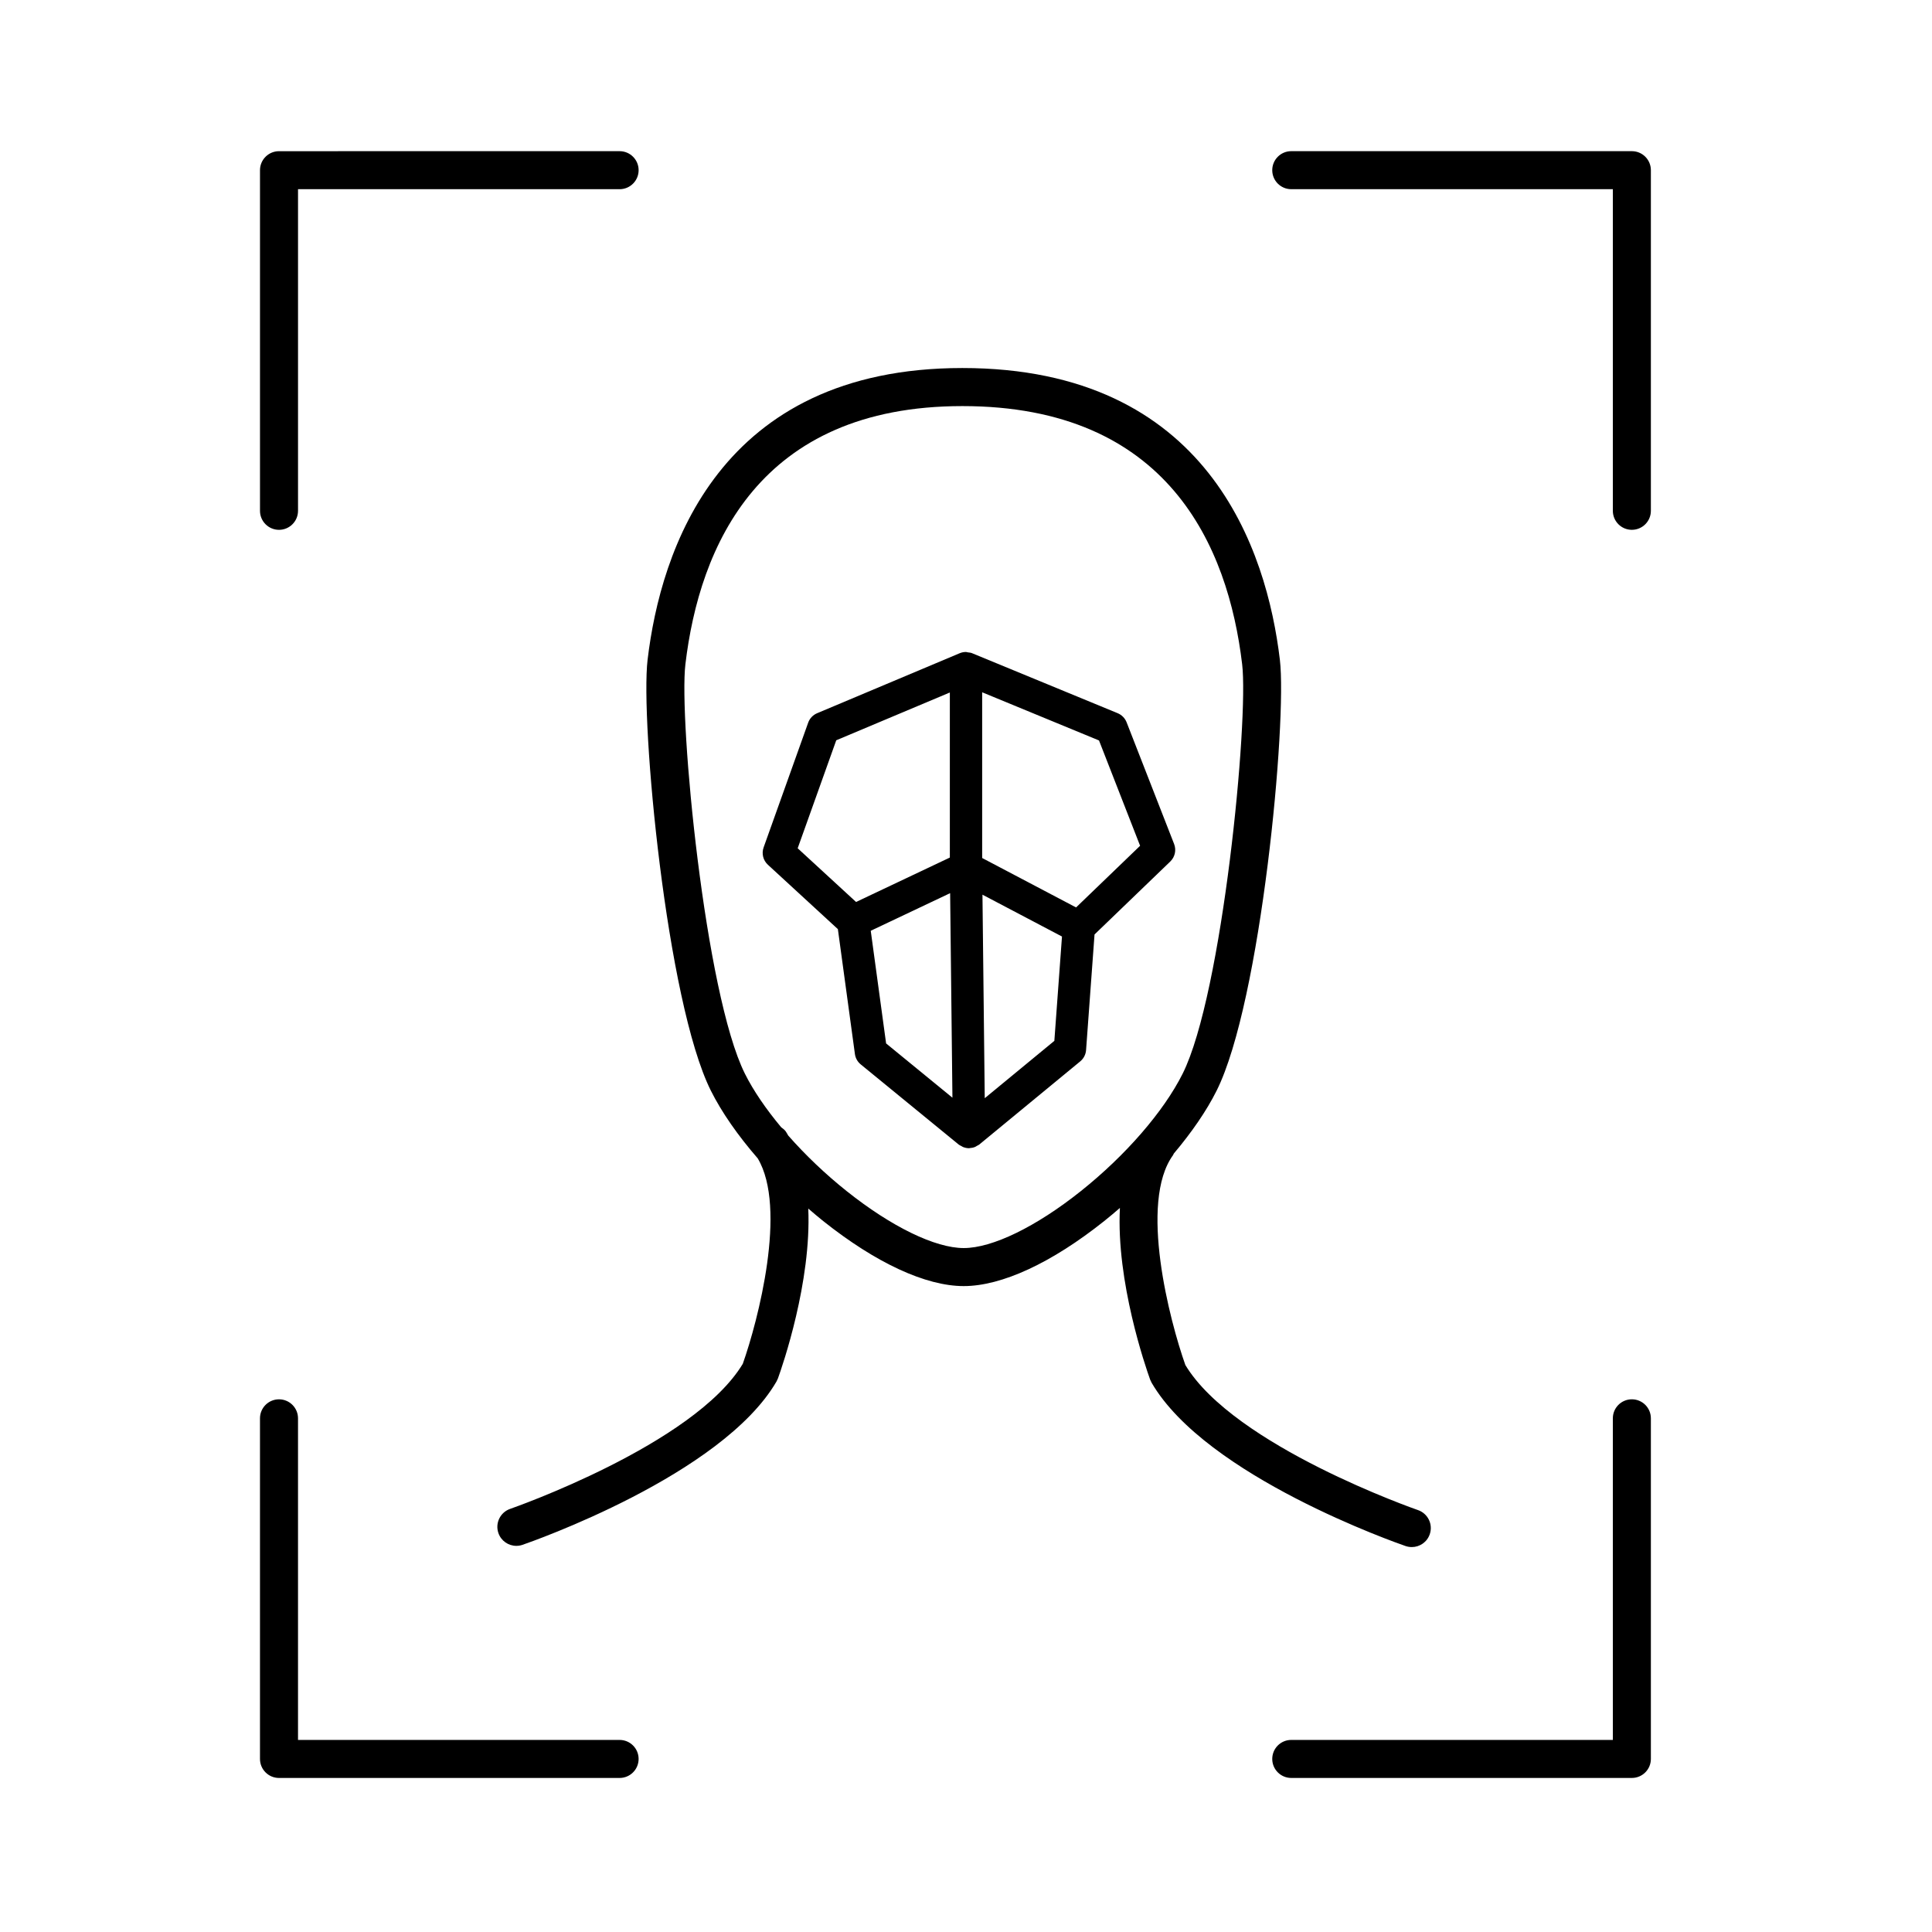
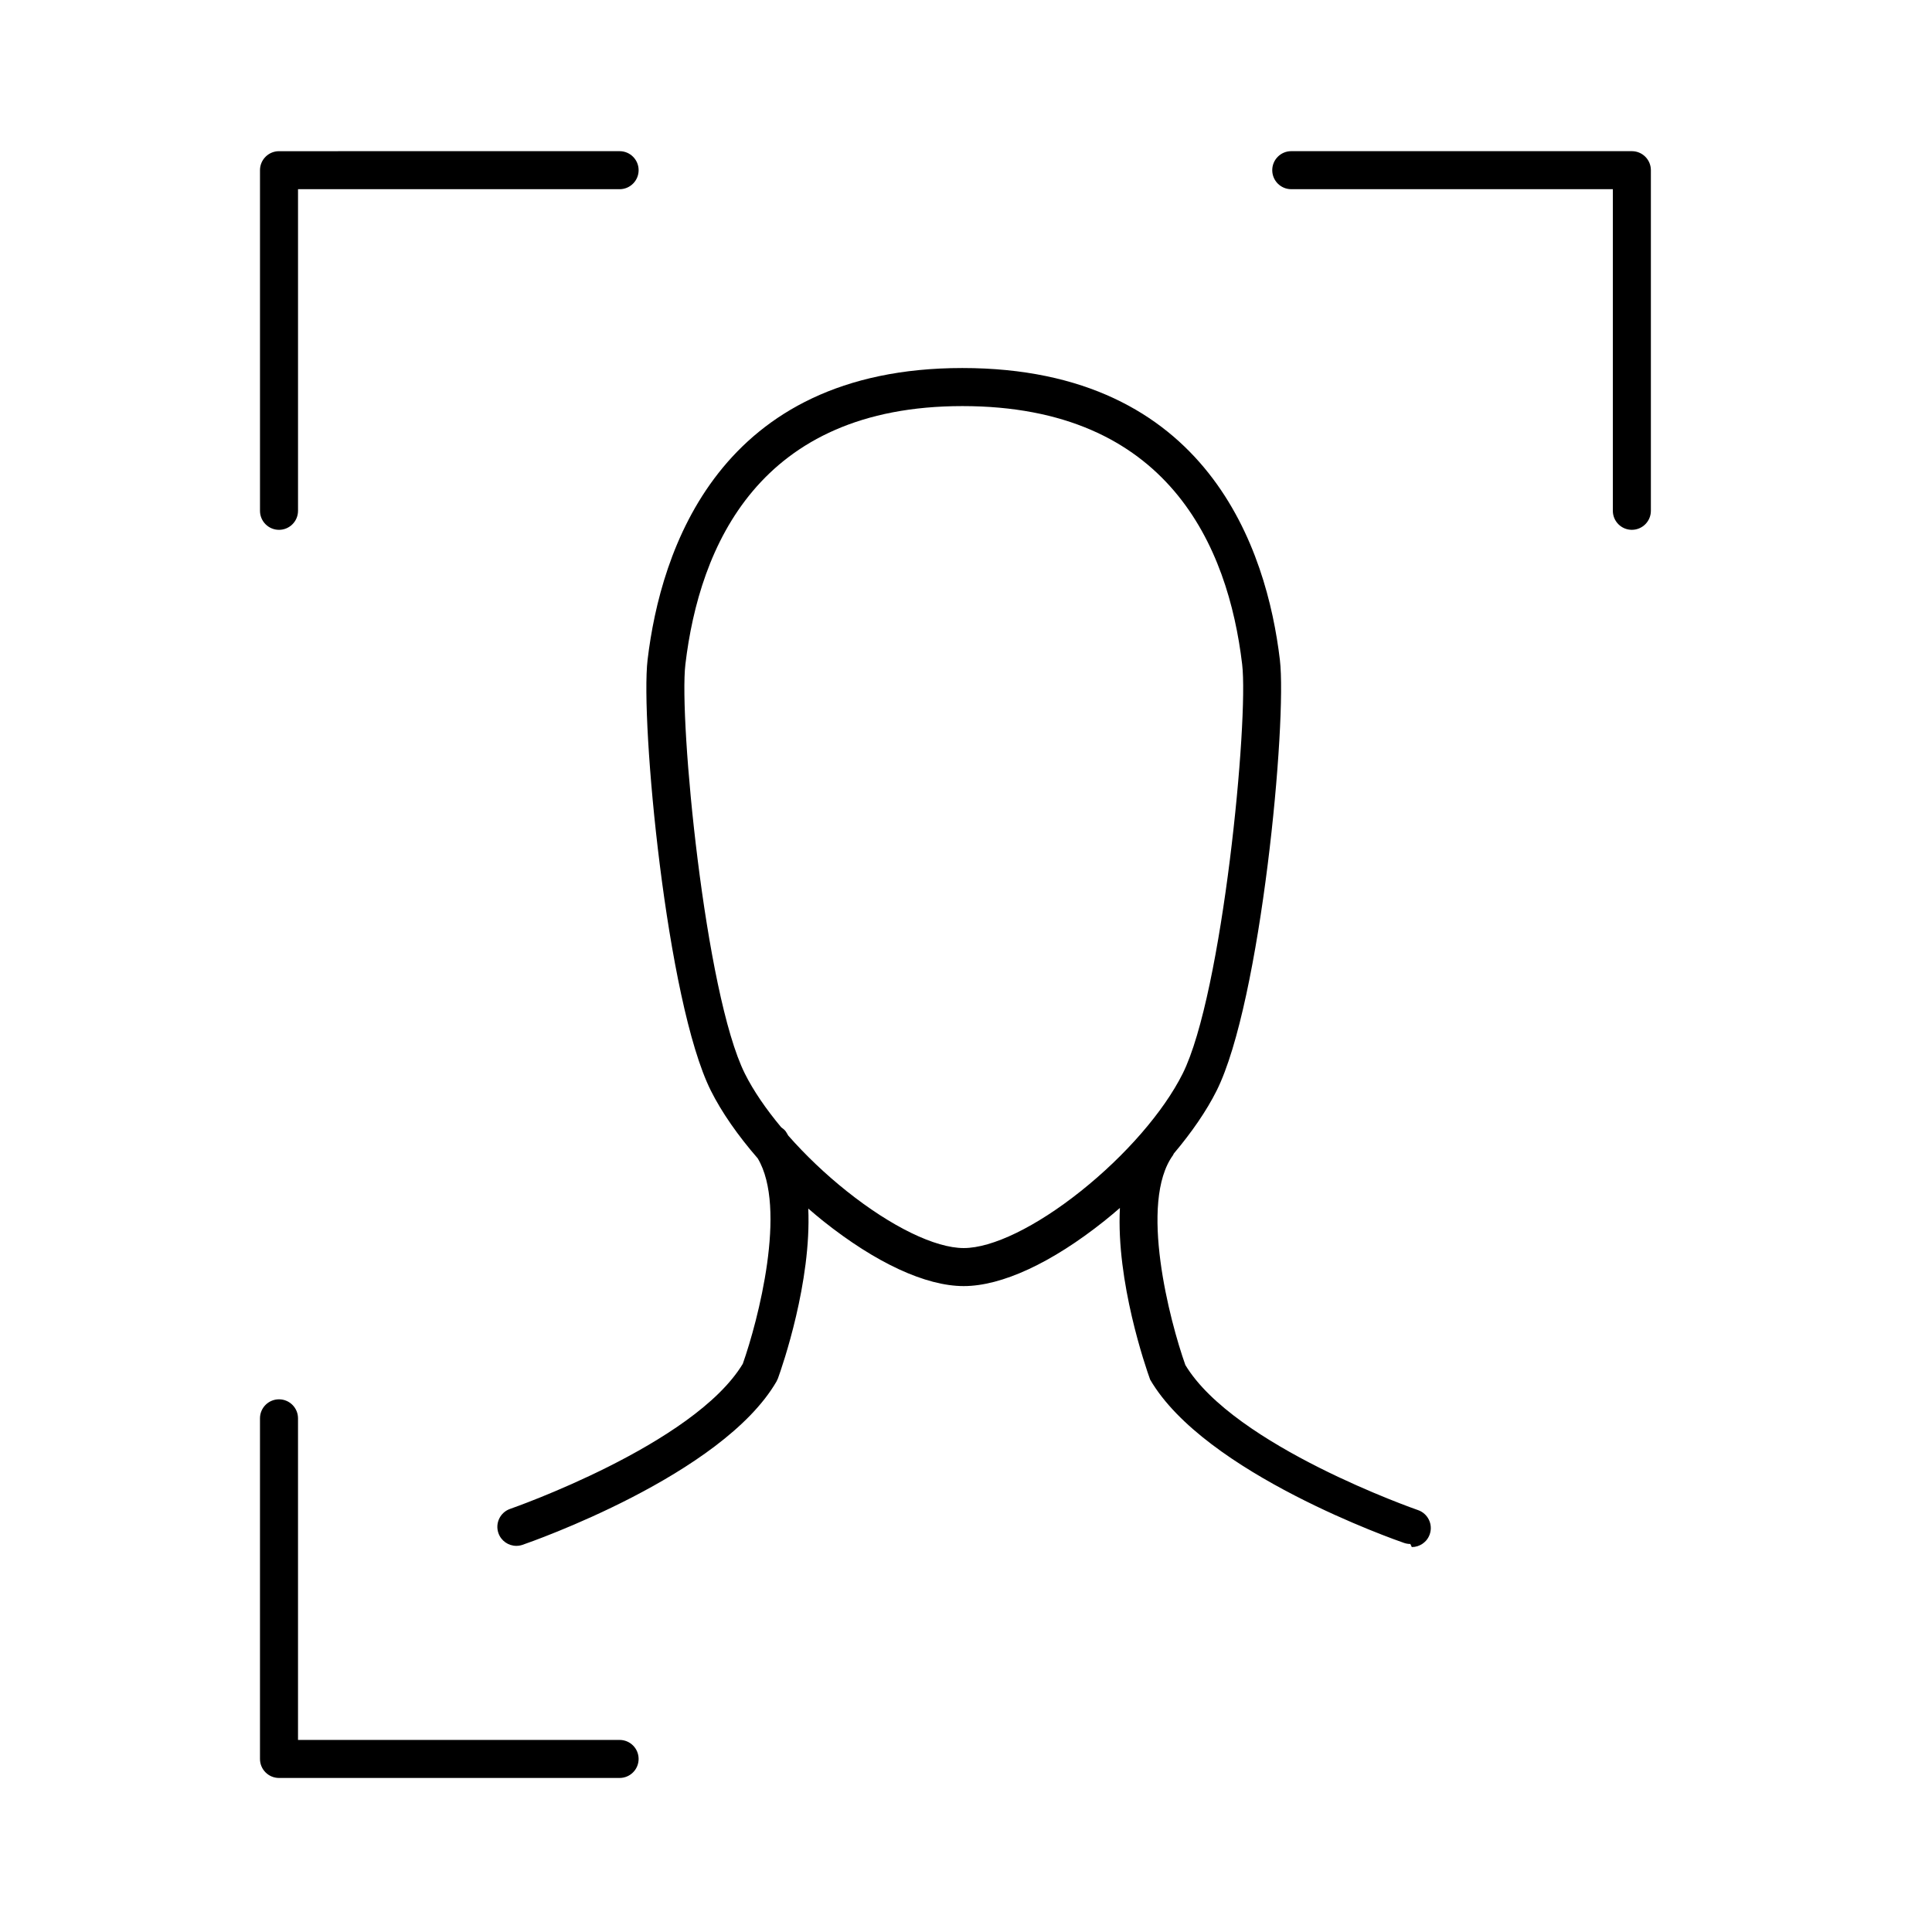
<svg xmlns="http://www.w3.org/2000/svg" fill="#000000" width="800px" height="800px" version="1.1" viewBox="144 144 512 512">
  <g>
    <path d="m217.94 284.41c2.781 0 5.039-2.258 5.039-5.039v-85.23h85.223c2.781 0 5.039-2.258 5.039-5.039s-2.258-5.039-5.039-5.039l-90.262 0.004c-2.781 0-5.039 2.258-5.039 5.039v90.266c0 2.781 2.254 5.039 5.039 5.039z" />
    <path d="m576.46 184.06h-90.262c-2.785 0-5.039 2.258-5.039 5.039s2.254 5.039 5.039 5.039h85.223v85.23c0 2.781 2.254 5.039 5.039 5.039 2.785 0 5.039-2.258 5.039-5.039v-90.273c0-2.781-2.258-5.035-5.039-5.035z" />
-     <path d="m576.46 514.83c-2.785 0-5.039 2.254-5.039 5.039l0.004 85.227h-85.227c-2.785 0-5.039 2.254-5.039 5.039 0 2.785 2.254 5.039 5.039 5.039h90.262c2.785 0 5.039-2.254 5.039-5.039v-90.266c0-2.789-2.258-5.039-5.039-5.039z" />
    <path d="m308.2 605.1h-85.223v-85.227c0-2.785-2.258-5.039-5.039-5.039s-5.039 2.254-5.039 5.039v90.266c0 2.785 2.258 5.039 5.039 5.039h90.262c2.781 0 5.039-2.254 5.039-5.039 0-2.785-2.258-5.039-5.039-5.039z" />
-     <path d="m518.14 553.99c2.09 0 4.047-1.309 4.762-3.402 0.906-2.625-0.492-5.496-3.125-6.402-0.488-0.168-48.703-16.965-61.645-38.445-4.141-11.668-12.383-43.125-3.25-55.637 0.086-0.117 0.102-0.262 0.176-0.383 4.75-5.629 8.688-11.336 11.355-16.676 11.773-23.547 18.707-97.887 16.766-114.2-3.438-28.875-18.938-77.316-84.152-77.316-64.566 0-79.977 48.441-83.41 77.316-1.941 16.309 4.992 90.645 16.773 114.2 2.867 5.734 7.168 11.891 12.41 17.926 7.891 13.164 0.066 43.109-3.953 54.453-12.93 21.453-61.156 38.273-61.645 38.441-2.629 0.906-4.027 3.773-3.125 6.402 0.719 2.09 2.672 3.402 4.762 3.402 0.543 0 1.098-0.09 1.637-0.277 2.152-0.734 52.844-18.41 67.305-43.281l0.383-0.82c1.211-3.344 8.898-25.582 8.035-45.012 1.301 1.117 2.606 2.231 3.945 3.301 13.961 11.117 27.191 17.246 37.25 17.246 10.062 0 23.293-6.125 37.25-17.246 1.41-1.125 2.785-2.289 4.144-3.465-1.012 19.539 6.793 42.117 8.012 45.492l0.383 0.82c14.465 24.875 65.156 42.547 67.305 43.289 0.555 0.188 1.113 0.273 1.652 0.273zm-87.762-94.289c-11.836 9.422-23.406 15.047-30.973 15.047-7.562 0-19.141-5.629-30.973-15.047-5.727-4.559-11.012-9.621-15.539-14.762-0.23-0.352-0.406-0.75-0.656-1.094-0.336-0.457-0.77-0.797-1.211-1.102-4.031-4.832-7.359-9.68-9.617-14.199-10.586-21.164-17.527-93.766-15.773-108.5 3.715-31.215 19.461-68.426 73.406-68.426 54.551 0 70.426 37.211 74.141 68.426 1.758 14.727-5.188 87.324-15.773 108.5-5.016 10.016-15.117 21.672-27.031 31.156z" />
-     <path d="m442.56 335.41c-0.43-1.09-1.281-1.953-2.359-2.402l-38.531-15.879c-0.012-0.004-0.016-0.004-0.023-0.012l-0.023-0.012c-0.363-0.152-0.75-0.176-1.133-0.223-0.172-0.02-0.324-0.102-0.5-0.102h-0.004c-0.562 0-1.129 0.109-1.656 0.332h-0.004-0.004l-37.777 15.898c-1.109 0.469-1.969 1.375-2.371 2.508l-11.809 33.059c-0.578 1.617-0.133 3.426 1.133 4.59l18.547 17.062 4.516 33.105c0.145 1.074 0.695 2.047 1.531 2.734l25.977 21.254c0.207 0.172 0.449 0.258 0.676 0.379 0.168 0.09 0.312 0.207 0.492 0.277 0.5 0.191 1.02 0.309 1.543 0.309h0.051c0.07 0 0.133-0.039 0.195-0.039 0.453-0.023 0.898-0.109 1.324-0.281 0.195-0.074 0.359-0.195 0.535-0.301 0.207-0.117 0.43-0.191 0.621-0.348l26.762-22.043c0.906-0.742 1.465-1.824 1.551-2.992l2.242-30.641 20.07-19.332c1.246-1.199 1.648-3.031 1.02-4.641zm-76.945 4.773 30.102-12.664v43.742l-24.852 11.773-15.473-14.234zm9.141 50.48 21.039-9.965 0.609 54.203-17.578-14.383zm30.211 44.371-0.605-53.934 21.074 11.09-2.023 27.648zm24.203-50.555-24.887-13.098v-43.918l30.965 12.766 10.891 27.91z" />
+     <path d="m518.14 553.99c2.09 0 4.047-1.309 4.762-3.402 0.906-2.625-0.492-5.496-3.125-6.402-0.488-0.168-48.703-16.965-61.645-38.445-4.141-11.668-12.383-43.125-3.25-55.637 0.086-0.117 0.102-0.262 0.176-0.383 4.75-5.629 8.688-11.336 11.355-16.676 11.773-23.547 18.707-97.887 16.766-114.2-3.438-28.875-18.938-77.316-84.152-77.316-64.566 0-79.977 48.441-83.41 77.316-1.941 16.309 4.992 90.645 16.773 114.2 2.867 5.734 7.168 11.891 12.41 17.926 7.891 13.164 0.066 43.109-3.953 54.453-12.93 21.453-61.156 38.273-61.645 38.441-2.629 0.906-4.027 3.773-3.125 6.402 0.719 2.09 2.672 3.402 4.762 3.402 0.543 0 1.098-0.09 1.637-0.277 2.152-0.734 52.844-18.41 67.305-43.281l0.383-0.82c1.211-3.344 8.898-25.582 8.035-45.012 1.301 1.117 2.606 2.231 3.945 3.301 13.961 11.117 27.191 17.246 37.25 17.246 10.062 0 23.293-6.125 37.25-17.246 1.41-1.125 2.785-2.289 4.144-3.465-1.012 19.539 6.793 42.117 8.012 45.492c14.465 24.875 65.156 42.547 67.305 43.289 0.555 0.188 1.113 0.273 1.652 0.273zm-87.762-94.289c-11.836 9.422-23.406 15.047-30.973 15.047-7.562 0-19.141-5.629-30.973-15.047-5.727-4.559-11.012-9.621-15.539-14.762-0.23-0.352-0.406-0.75-0.656-1.094-0.336-0.457-0.77-0.797-1.211-1.102-4.031-4.832-7.359-9.68-9.617-14.199-10.586-21.164-17.527-93.766-15.773-108.5 3.715-31.215 19.461-68.426 73.406-68.426 54.551 0 70.426 37.211 74.141 68.426 1.758 14.727-5.188 87.324-15.773 108.5-5.016 10.016-15.117 21.672-27.031 31.156z" />
  </g>
</svg>